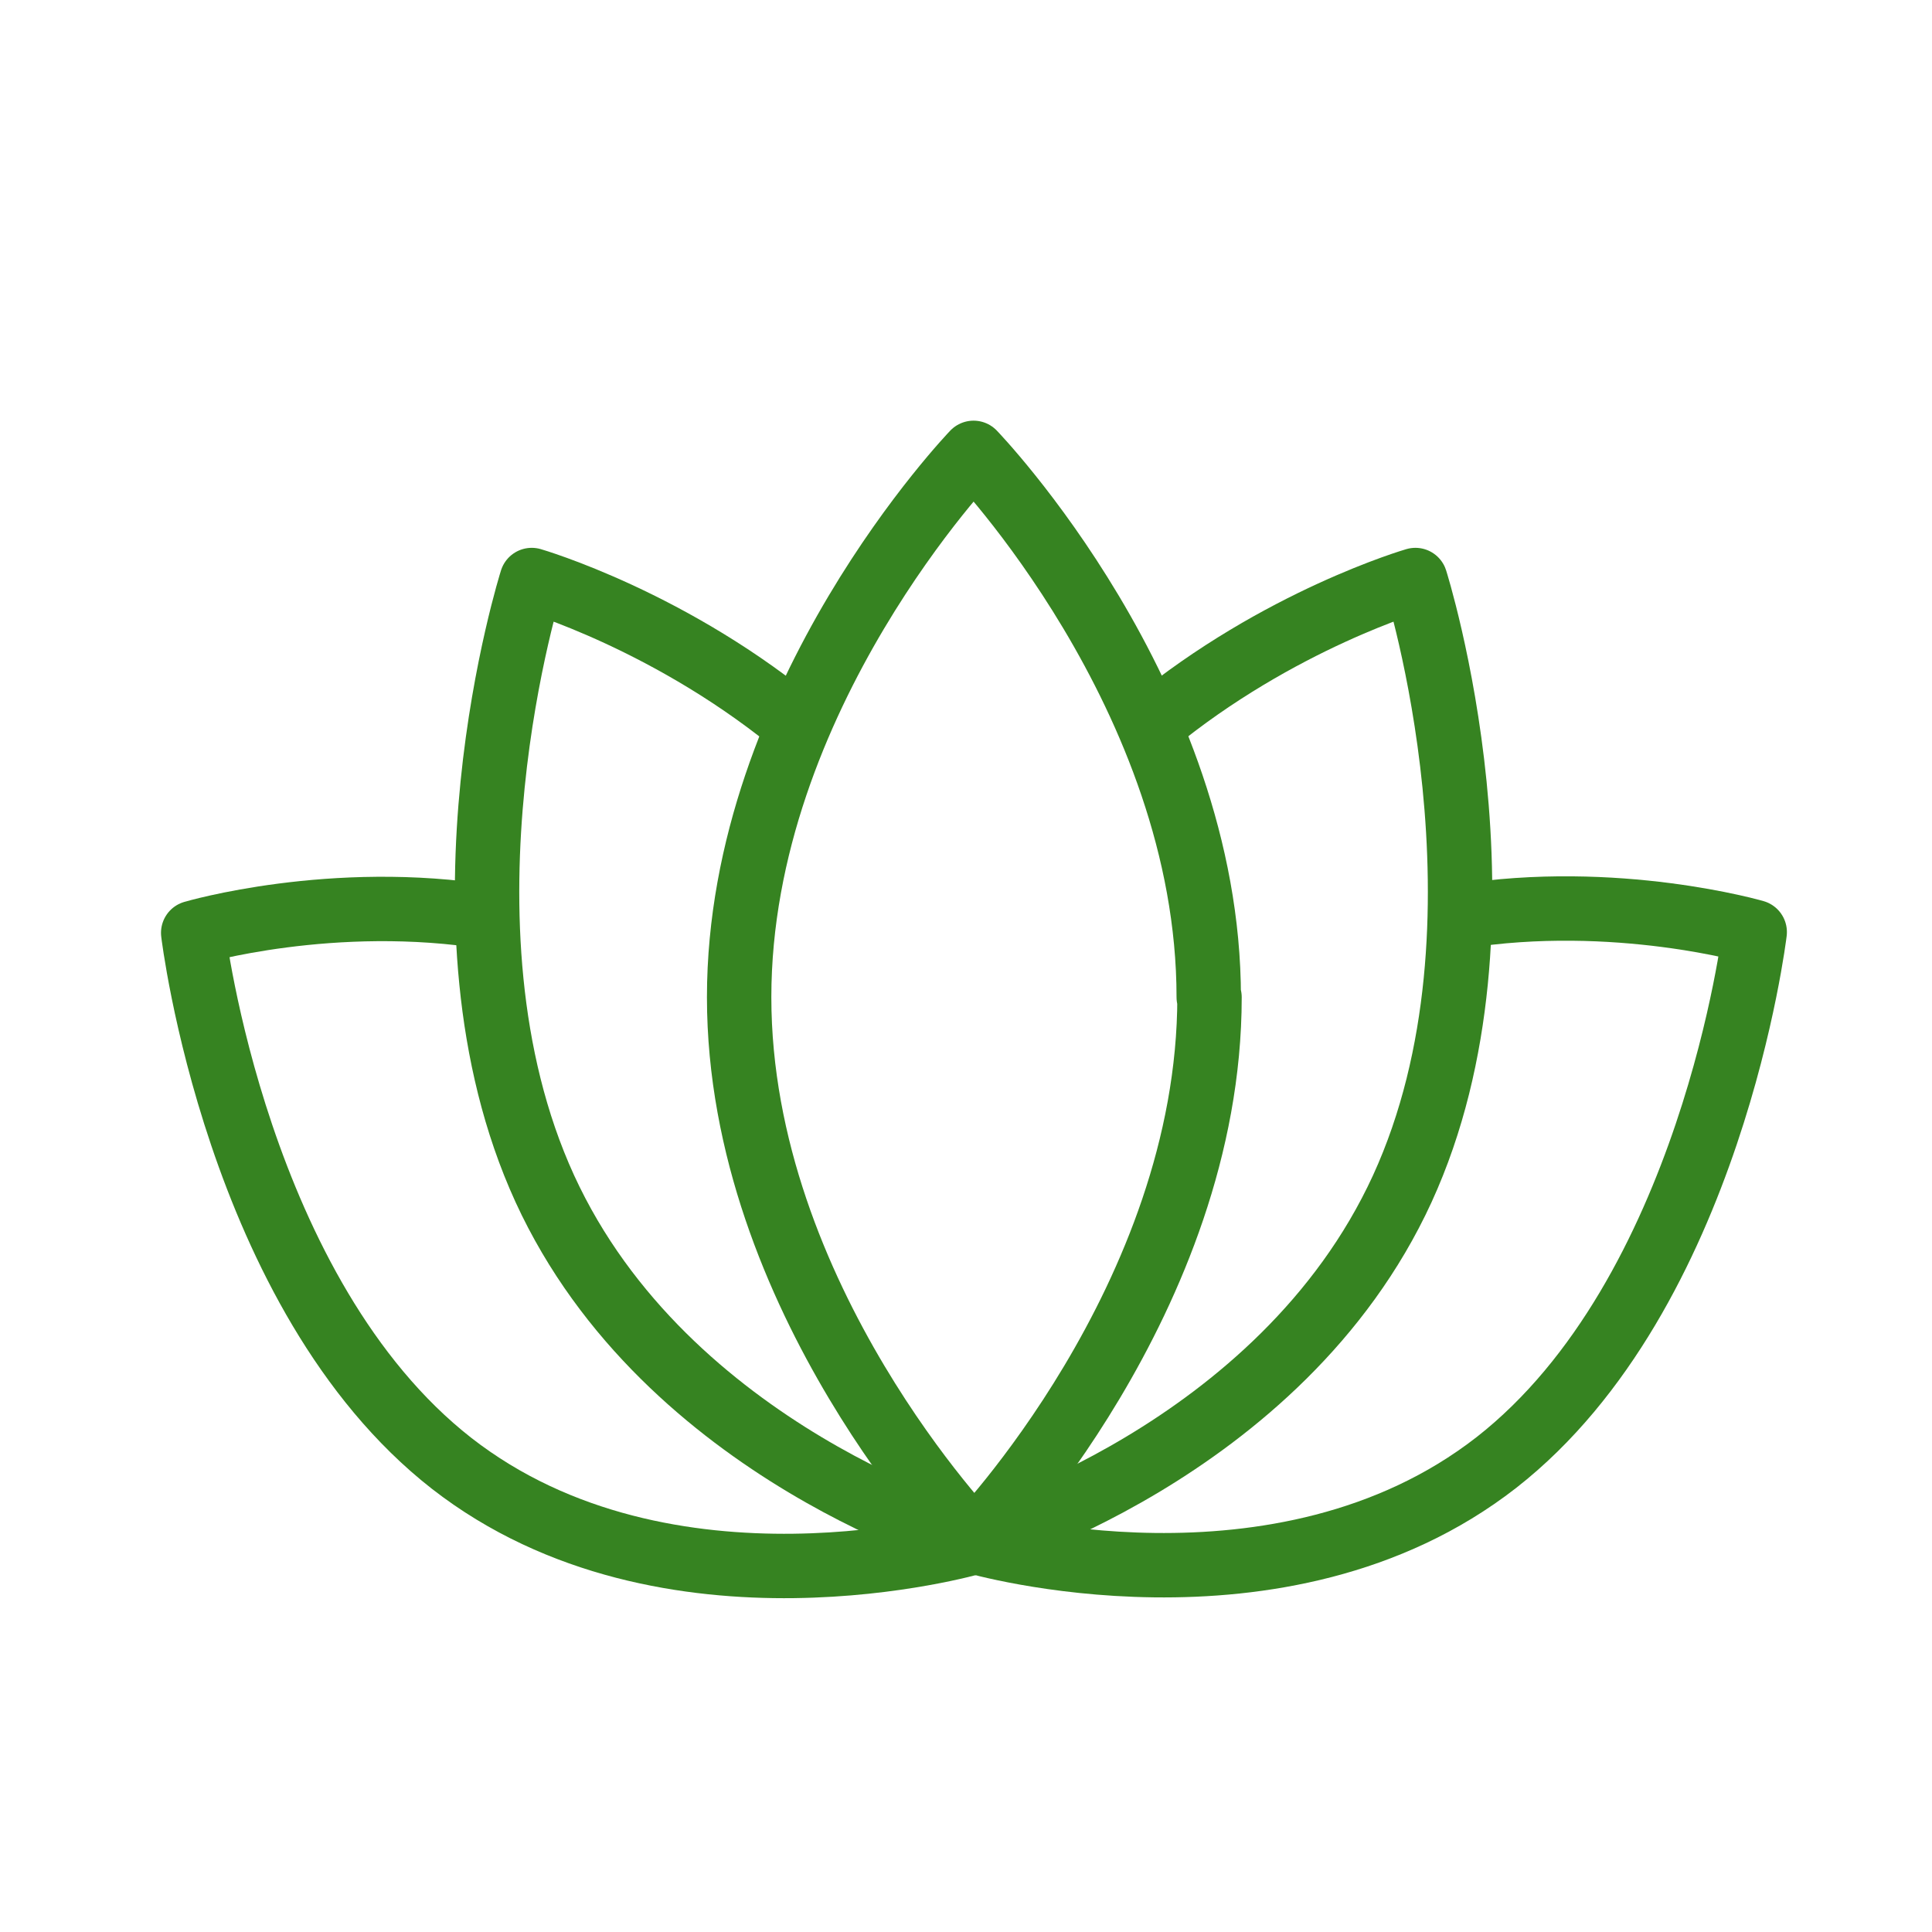
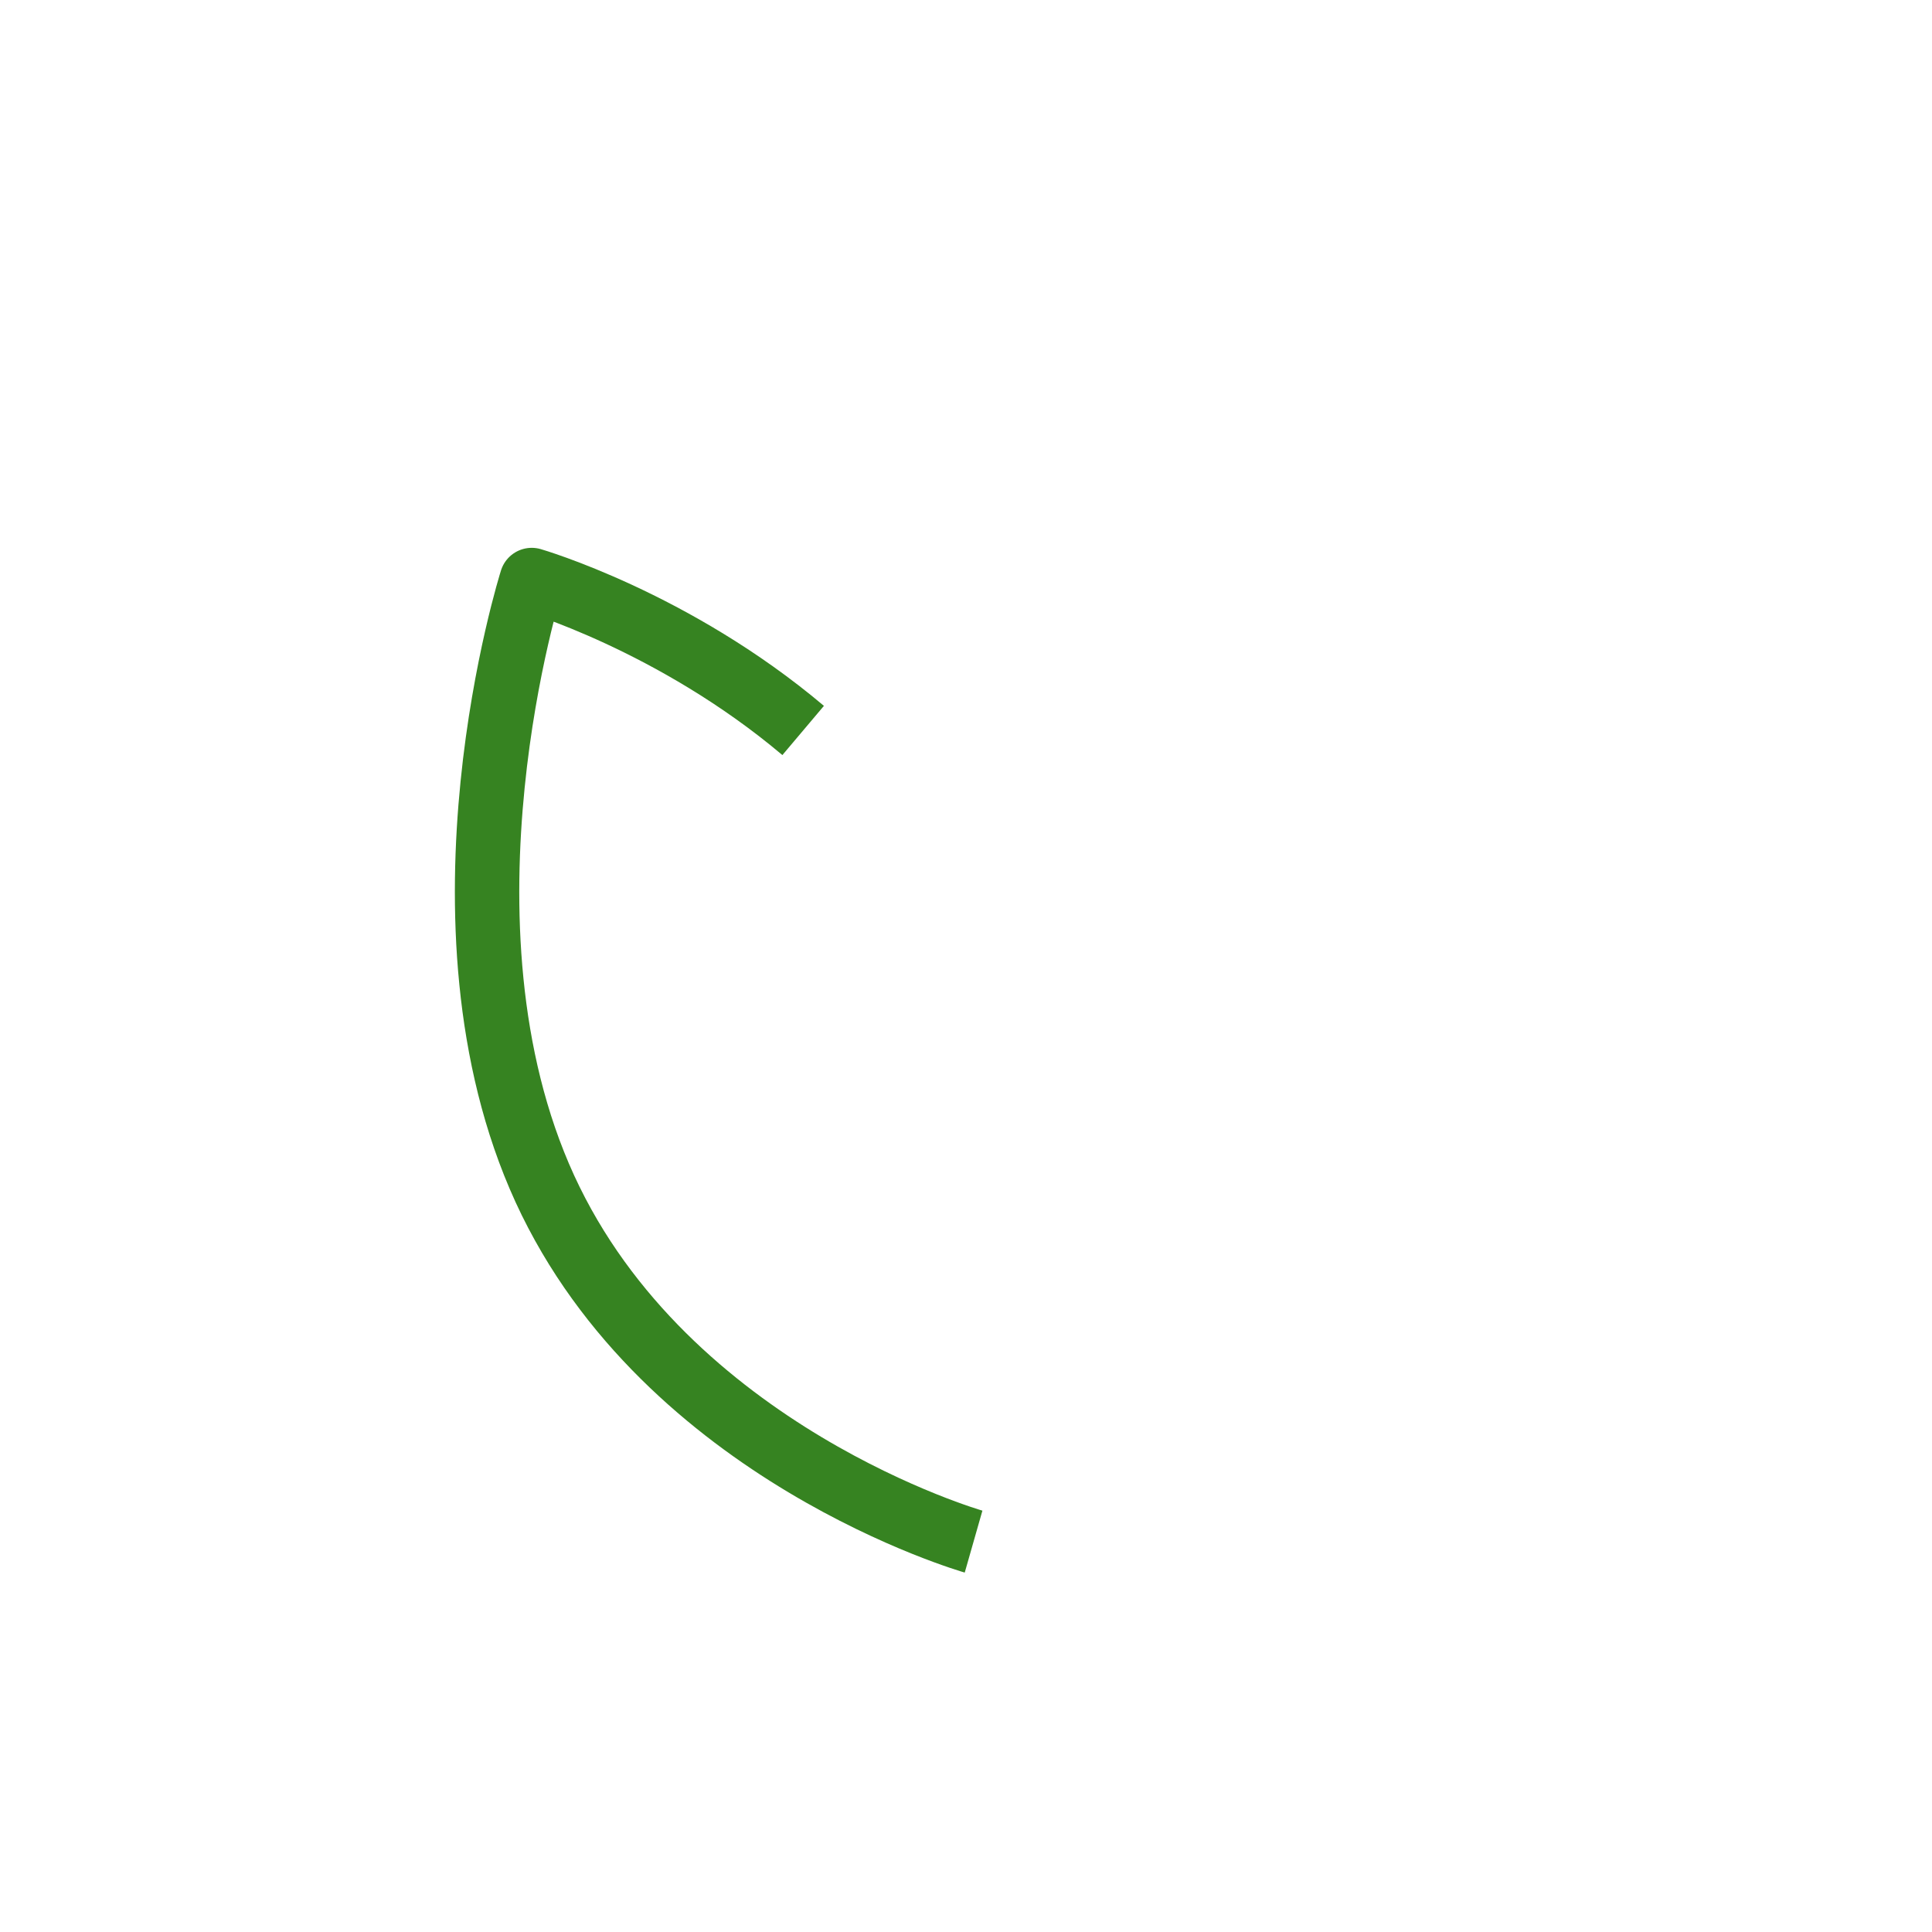
<svg xmlns="http://www.w3.org/2000/svg" width="90" height="90" viewBox="0 0 90 90" fill="none">
-   <path d="M56.344 46.455C56.344 60.471 45.388 71.814 45.388 71.814C45.388 71.814 34.432 60.471 34.432 46.455C34.432 32.439 45.352 21.096 45.352 21.096C45.352 21.096 56.308 32.439 56.308 46.455H56.344Z" stroke="#368321" stroke-width="3" stroke-linejoin="round" />
-   <path d="M53.65 33.739C59.577 28.863 65.935 27.02 65.935 27.02C65.935 27.02 71 42.987 65.324 55.377C59.648 67.732 45.352 71.814 45.352 71.814" stroke="#368321" stroke-width="3" stroke-linejoin="round" />
-   <path d="M68.019 42.698C75.275 41.542 81.741 43.42 81.741 43.42C81.741 43.42 79.73 60.29 69.708 68.129C59.65 75.968 45.389 71.814 45.389 71.814" stroke="#368321" stroke-width="3" stroke-linejoin="round" />
  <path d="M37.414 34.028C31.38 28.935 24.77 27.02 24.77 27.02C24.77 27.02 19.705 42.987 25.381 55.377C31.056 67.732 45.353 71.814 45.353 71.814" stroke="#368321" stroke-width="3" stroke-linejoin="round" />
-   <path d="M22.83 42.734C15.502 41.542 9 43.456 9 43.456C9 43.456 11.012 60.326 21.034 68.165C31.092 76.004 45.353 71.85 45.353 71.85C45.353 71.85 45.353 71.741 45.317 71.561" stroke="#368321" stroke-width="3" stroke-linejoin="round" />
</svg>